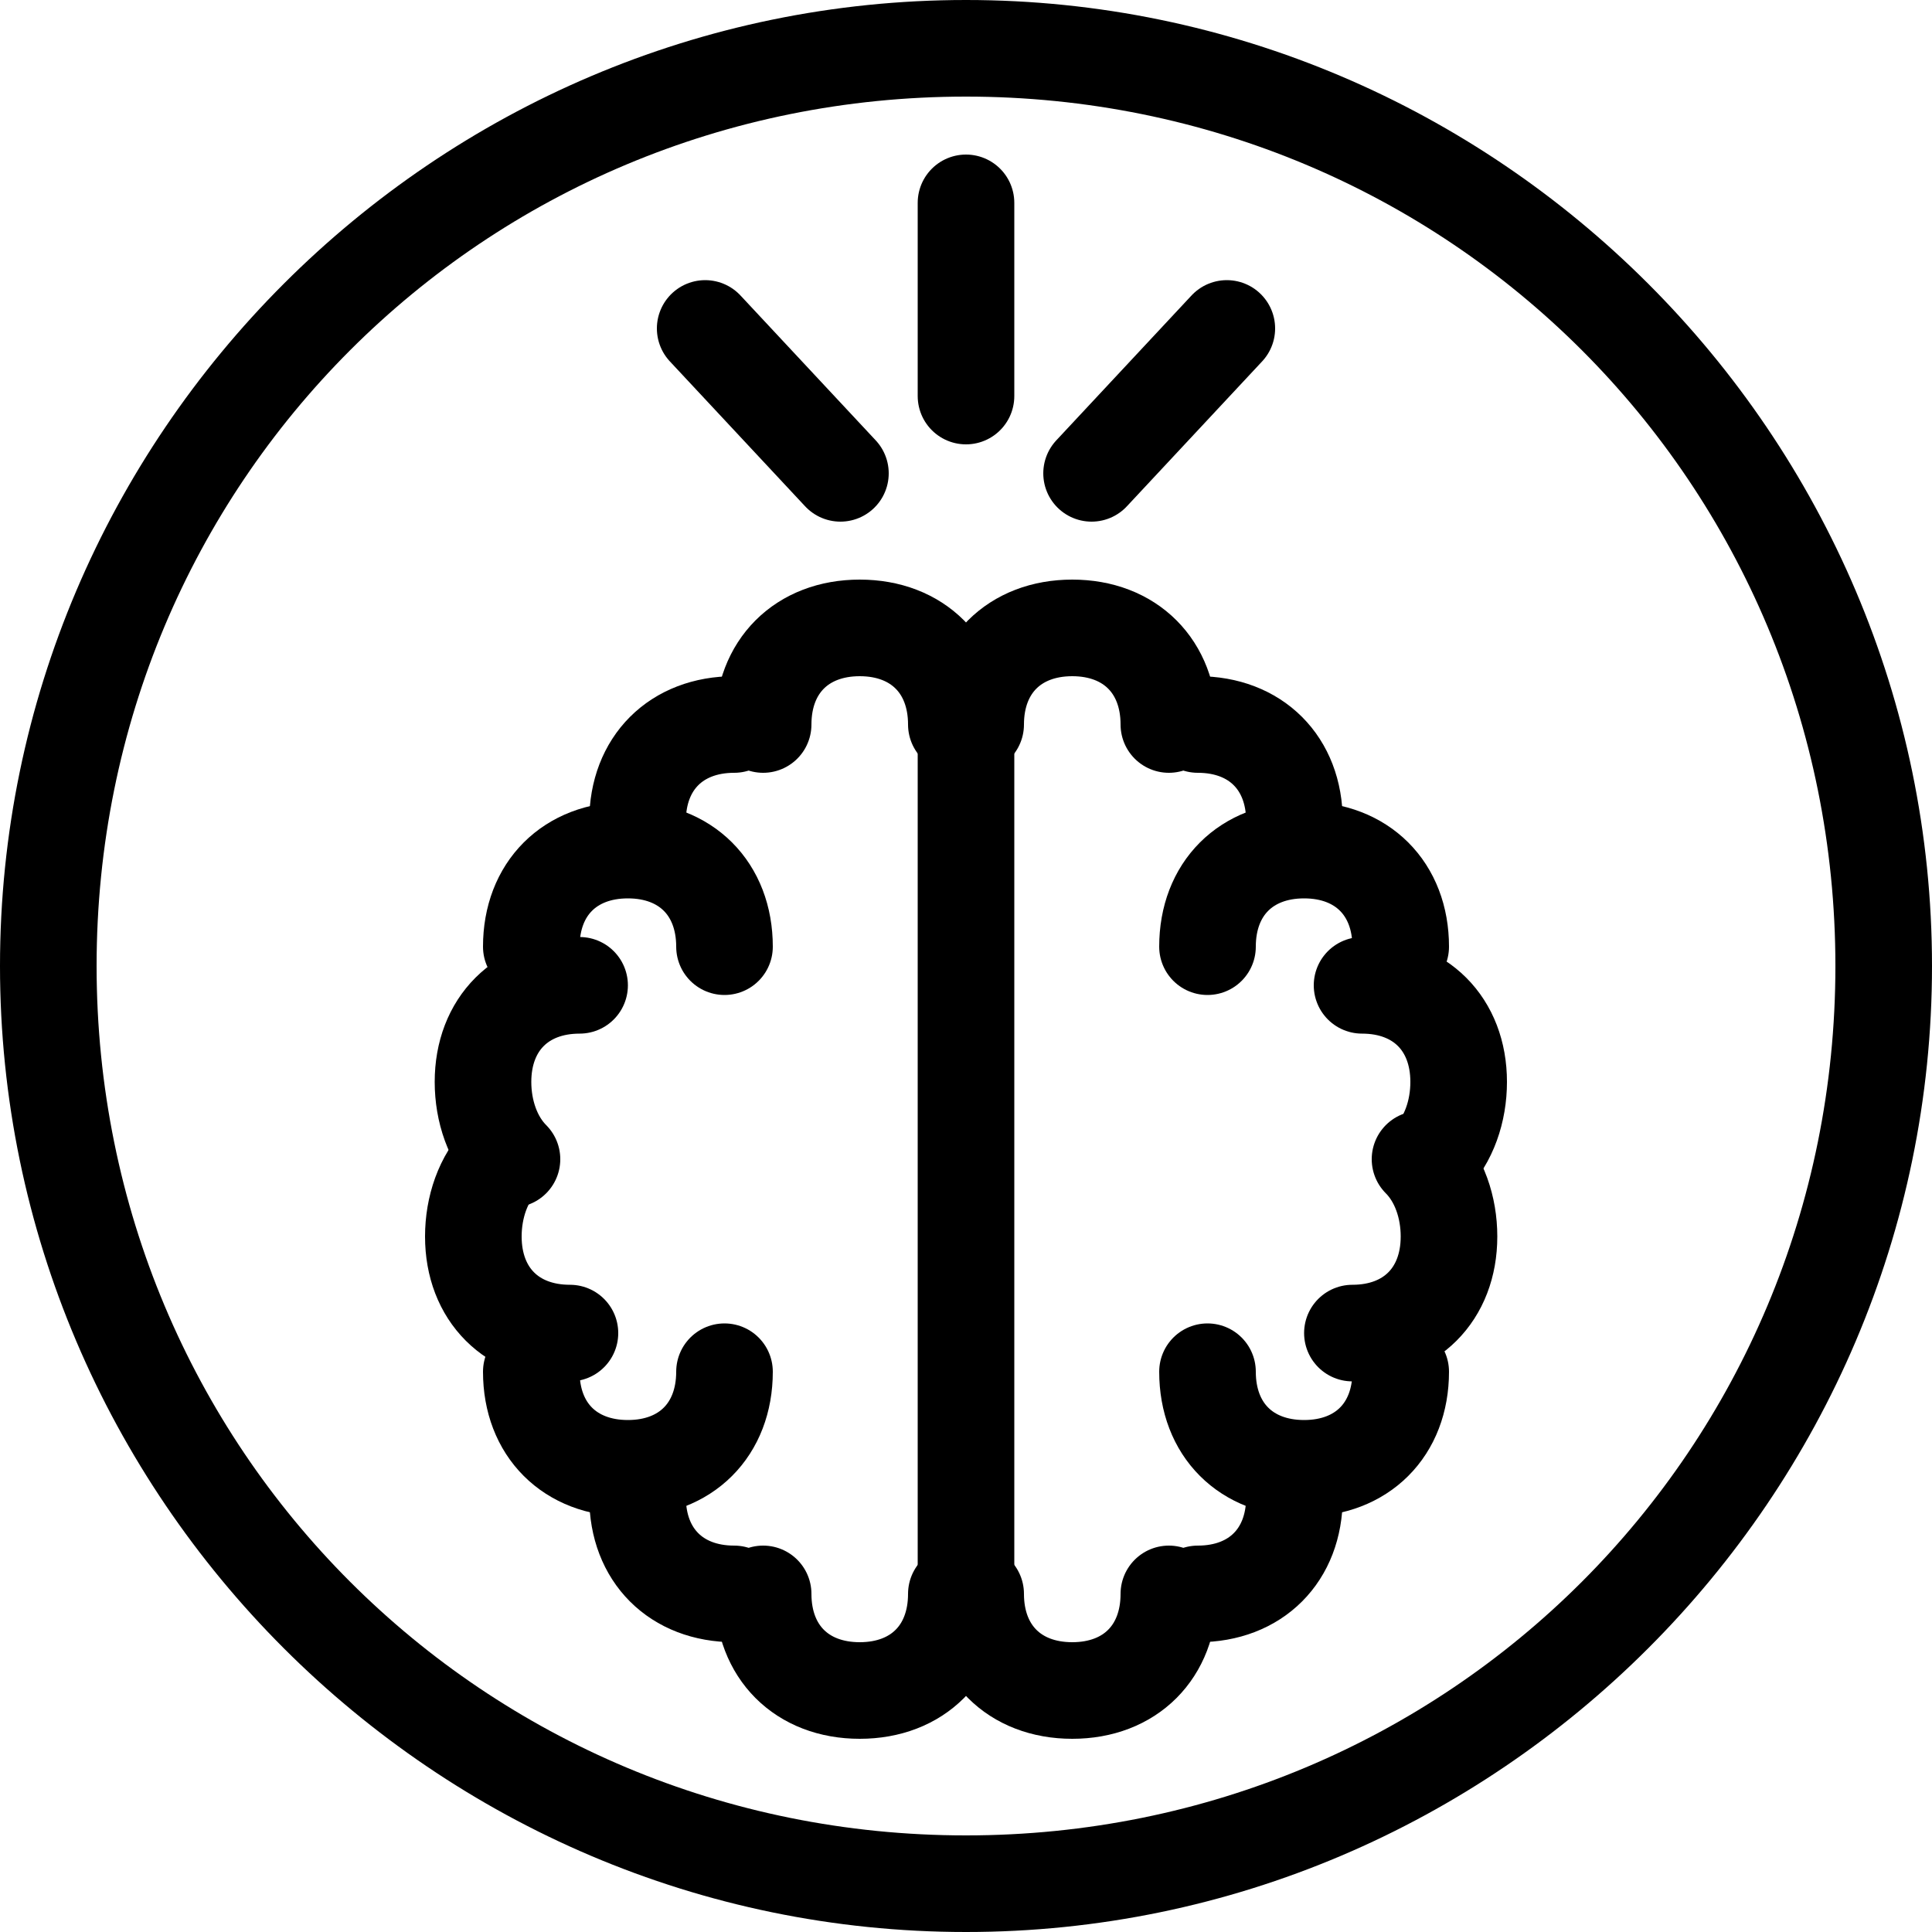
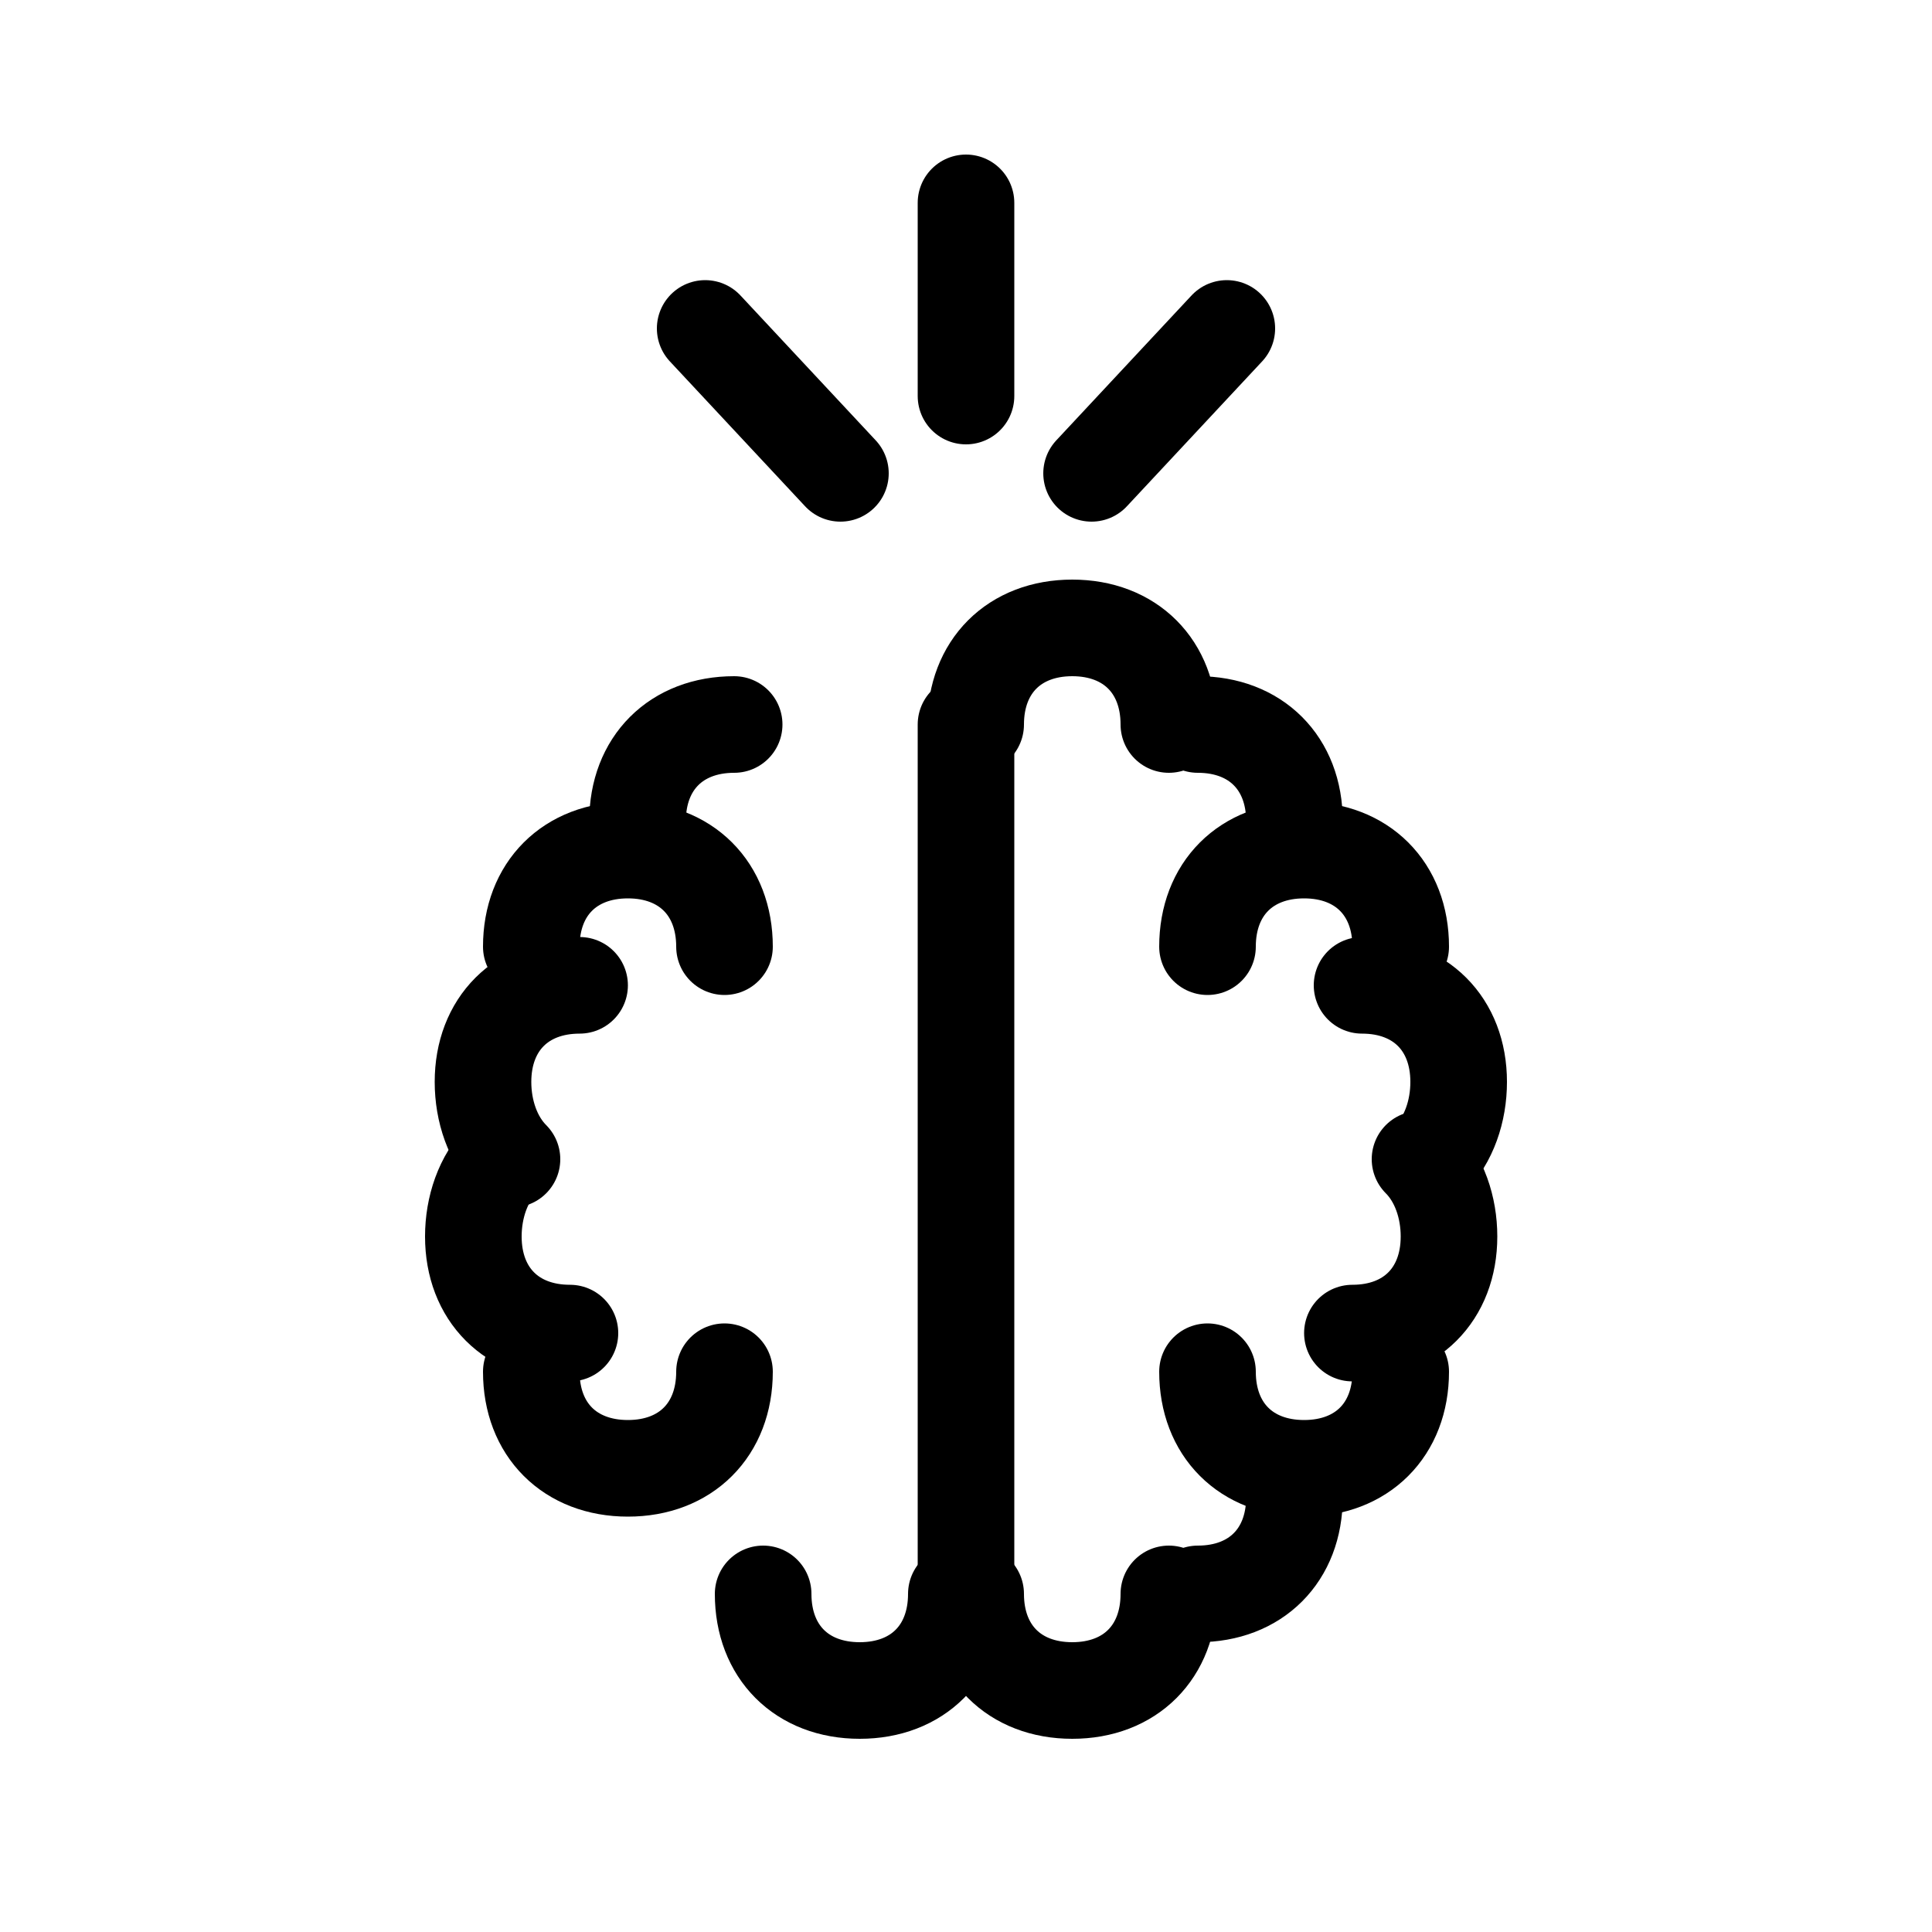
<svg xmlns="http://www.w3.org/2000/svg" version="1.1" id="Layer_1" x="0px" y="0px" viewBox="0 0 20 20" style="enable-background:new 0 0 20 20;">
  <style type="text/css">
	.st0{fill:none;stroke:#000000;stroke-linecap:round;stroke-miterlimit:10;}
</style>
  <g>
    <g>
-       <path d="M10,1c5,0,9,4,9,9s-4,9-9,9s-9-4-9-9S5,1,10,1 M10,0C4.5,0,0,4.5,0,10s4.5,10,10,10s10-4.5,10-10S15.5,0,10,0L10,0z" />
-     </g>
+       </g>
    <g>
      <g>
-         <path class="st0" d="M7.9,7.5c0-0.6,0.4-1,1-1c0.6,0,1,0.4,1,1" />
        <path class="st0" d="M5.3,12c-0.2-0.2-0.3-0.5-0.3-0.8c0-0.6,0.4-1,1-1" />
        <path class="st0" d="M5.9,13.8c-0.6,0-1-0.4-1-1c0-0.3,0.1-0.6,0.3-0.8" />
        <path class="st0" d="M5.5,9.8c0-0.6,0.4-1,1-1s1,0.4,1,1" />
        <path class="st0" d="M6.6,8.5c0-0.6,0.4-1,1-1" />
        <path class="st0" d="M7.9,16.5c0,0.6,0.4,1,1,1c0.6,0,1-0.4,1-1" />
        <path class="st0" d="M5.5,14.2c0,0.6,0.4,1,1,1s1-0.4,1-1" />
-         <path class="st0" d="M6.6,15.5c0,0.6,0.4,1,1,1" />
      </g>
      <g>
        <path class="st0" d="M12.1,16.5c0,0.6-0.4,1-1,1c-0.6,0-1-0.4-1-1" />
        <path class="st0" d="M14.7,12c0.2,0.2,0.3,0.5,0.3,0.8c0,0.6-0.4,1-1,1" />
        <path class="st0" d="M14.1,10.2c0.6,0,1,0.4,1,1c0,0.3-0.1,0.6-0.3,0.8" />
        <path class="st0" d="M14.5,14.2c0,0.6-0.4,1-1,1c-0.6,0-1-0.4-1-1" />
        <path class="st0" d="M13.4,15.5c0,0.6-0.4,1-1,1" />
        <path class="st0" d="M12.1,7.5c0-0.6-0.4-1-1-1c-0.6,0-1,0.4-1,1" />
        <path class="st0" d="M14.5,9.8c0-0.6-0.4-1-1-1c-0.6,0-1,0.4-1,1" />
        <path class="st0" d="M13.4,8.5c0-0.6-0.4-1-1-1" />
      </g>
      <line class="st0" x1="10" y1="7.5" x2="10" y2="16.5" />
    </g>
    <g>
      <line class="st0" x1="10" y1="4.1" x2="10" y2="2.1" />
      <line class="st0" x1="11.3" y1="4.9" x2="12.7" y2="3.4" />
      <line class="st0" x1="8.7" y1="4.9" x2="7.3" y2="3.4" />
    </g>
  </g>
</svg>